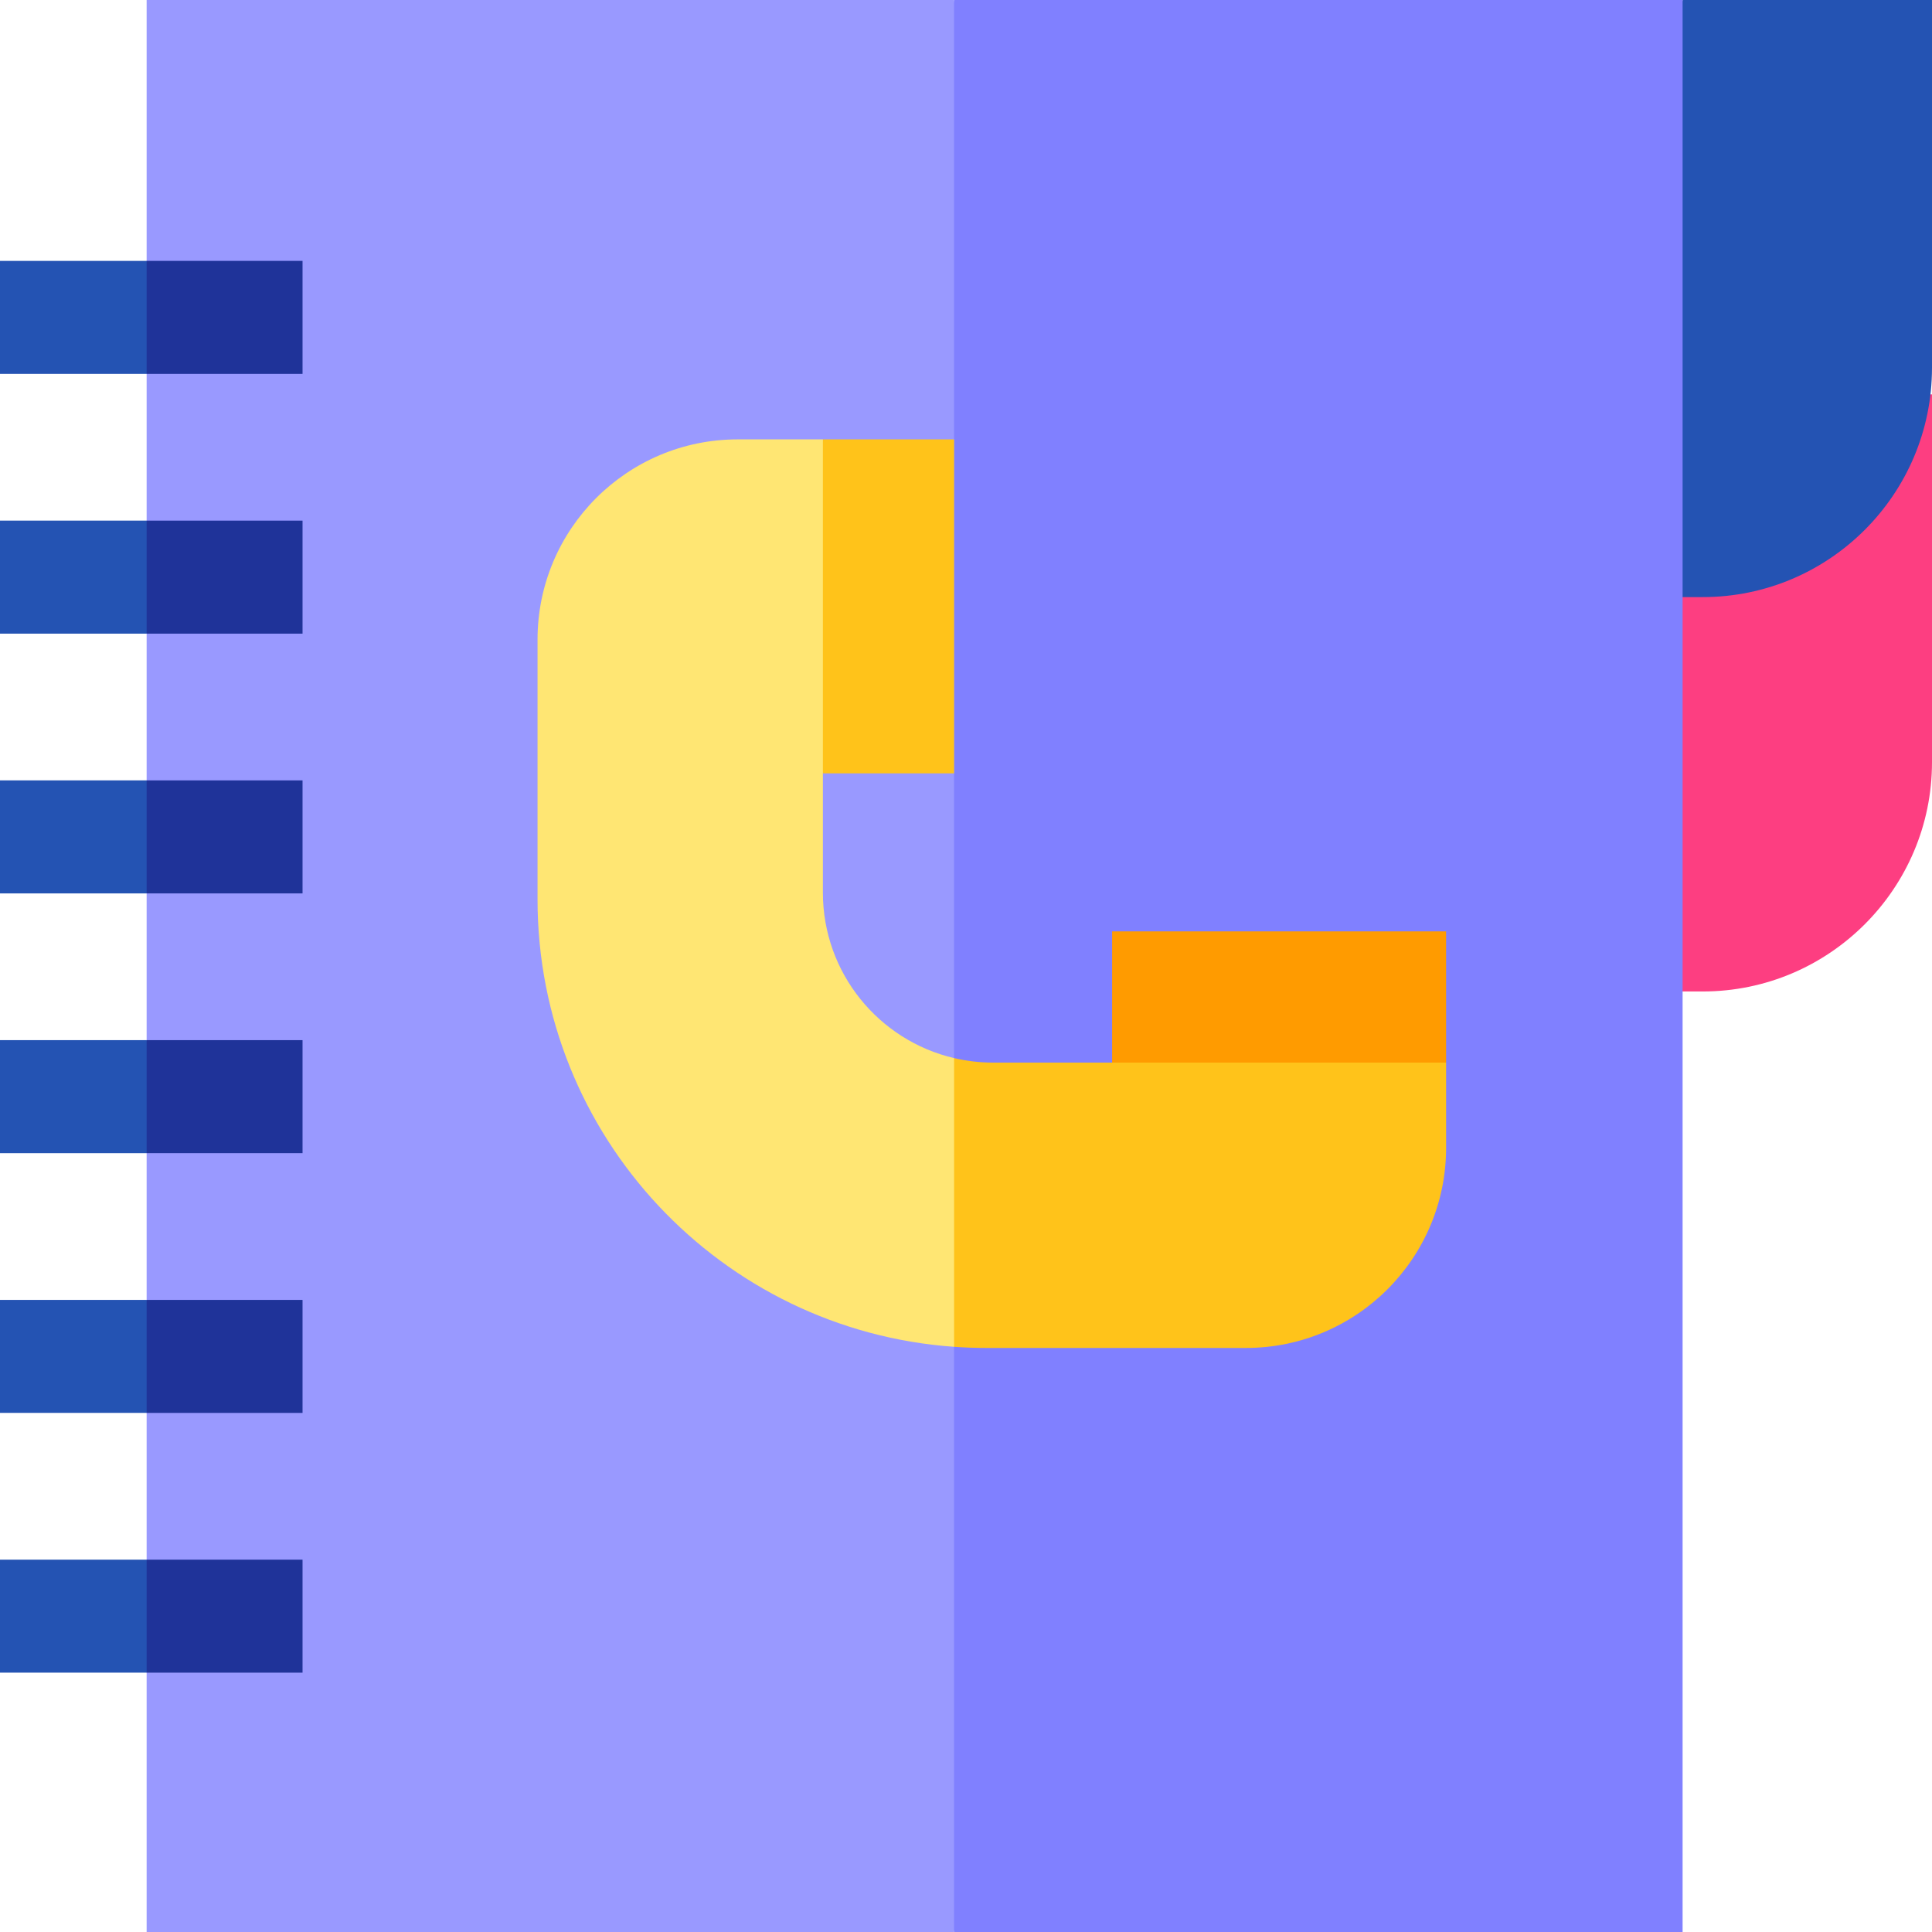
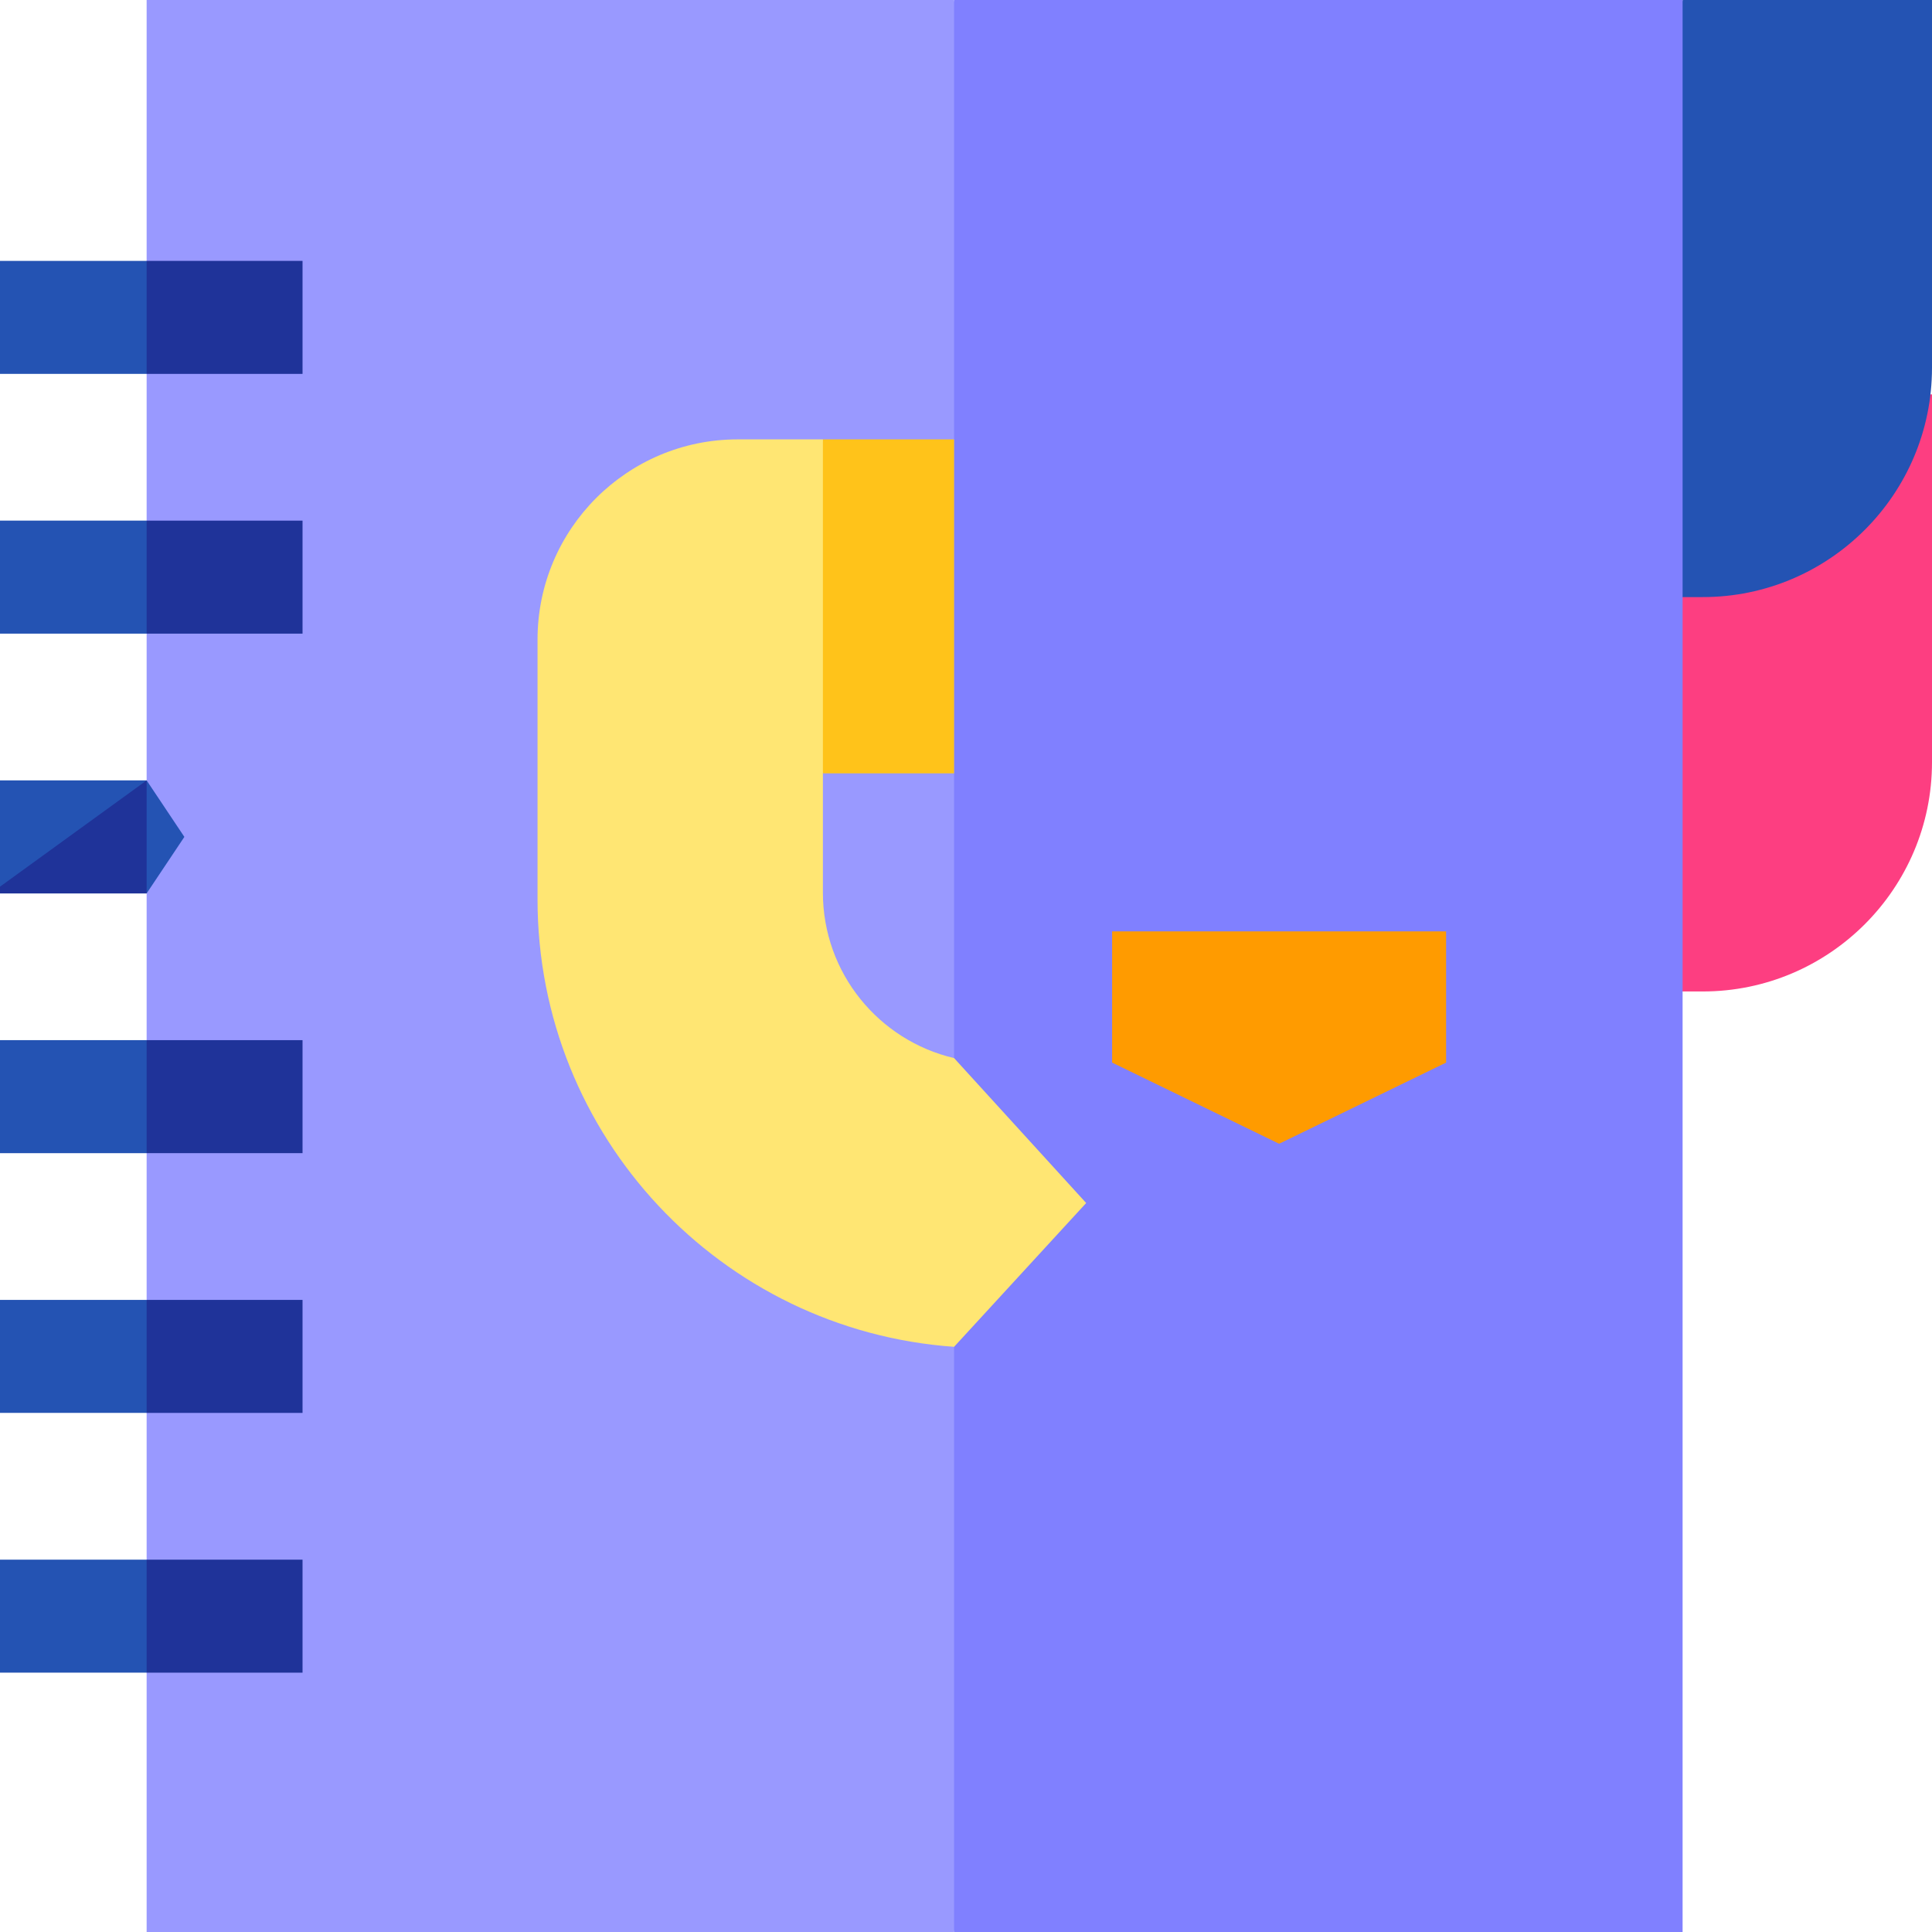
<svg xmlns="http://www.w3.org/2000/svg" id="Capa_1" enable-background="new 0 0 512 512" height="512" viewBox="0 0 512 512" width="512">
  <g>
    <g>
      <path d="m451.246 262.749h-29.091v-158.235h89.845v97.482c0 33.499-27.255 60.753-60.754 60.753z" fill="#fd3e81" />
    </g>
    <g>
      <path d="m451.246 158.236h-29.091l23.751-158.236h66.094v97.482c0 33.5-27.255 60.754-60.754 60.754z" fill="#2453b3" />
    </g>
    <g>
      <path d="m38.86 0v512h213.982l41.881-249.251-41.881-262.749z" fill="#99f" />
      <path d="m252.842 0h193.063v512h-193.063z" fill="#8080ff" />
    </g>
    <g>
      <g>
        <g>
          <path d="m38.86 443.274h-38.86v-29.947h38.86l10 14.973z" fill="#2453b3" />
        </g>
        <g>
          <path d="m38.86 374.435h-38.86v-29.947h38.86l10 17.252z" fill="#2453b3" />
        </g>
        <g>
          <path d="m38.86 305.597h-38.86v-29.947h38.86l10 17.881z" fill="#2453b3" />
        </g>
        <g>
          <path d="m38.86 236.759h-38.86v-29.947h38.86l10 14.974z" fill="#2453b3" />
        </g>
        <g>
          <path d="m38.86 167.921h-38.86v-29.947h38.86l10 14.825z" fill="#2453b3" />
        </g>
        <g>
          <path d="m38.86 99.083h-38.86v-29.947h38.86l10 14.973z" fill="#2453b3" />
        </g>
      </g>
      <g>
        <path d="m38.86 413.327h41.315v29.947h-41.315z" fill="#1f3399" />
      </g>
      <g>
        <path d="m38.86 344.488h41.315v29.947h-41.315z" fill="#1f3399" />
      </g>
      <g>
        <path d="m38.86 275.65h41.315v29.947h-41.315z" fill="#1f3399" />
      </g>
      <g>
-         <path d="m38.86 206.812h41.315v29.947h-41.315z" fill="#1f3399" />
+         <path d="m38.86 206.812v29.947h-41.315z" fill="#1f3399" />
      </g>
      <g>
        <path d="m38.86 137.974h41.315v29.947h-41.315z" fill="#1f3399" />
      </g>
      <g>
        <path d="m38.86 69.136h41.315v29.947h-41.315z" fill="#1f3399" />
      </g>
    </g>
    <g>
      <g>
        <path d="m252.842 204.95h-34.767l-11.662-43.439 11.662-45.072h34.767z" fill="#ffc31a" />
      </g>
      <g>
        <path d="m218.075 236.542v-120.103h-22.56c-29.306 0-53.063 23.757-53.063 53.063v68.847c0 62.799 48.698 114.218 110.391 118.568l35.003-38.104-35.003-38.409c-19.924-4.656-34.768-22.519-34.768-43.862z" fill="#ffe673" />
      </g>
      <path d="m294.723 281.599v-34.768h88.511v34.768l-44.255 21.508z" fill="#ff9b00" />
-       <path d="m263.131 281.599c-3.542 0-6.983-.422-10.289-1.194v76.513c2.802.198 5.629.304 8.482.304h68.847c29.306 0 53.063-23.757 53.063-53.063v-22.56z" fill="#ffc31a" />
    </g>
  </g>
</svg>